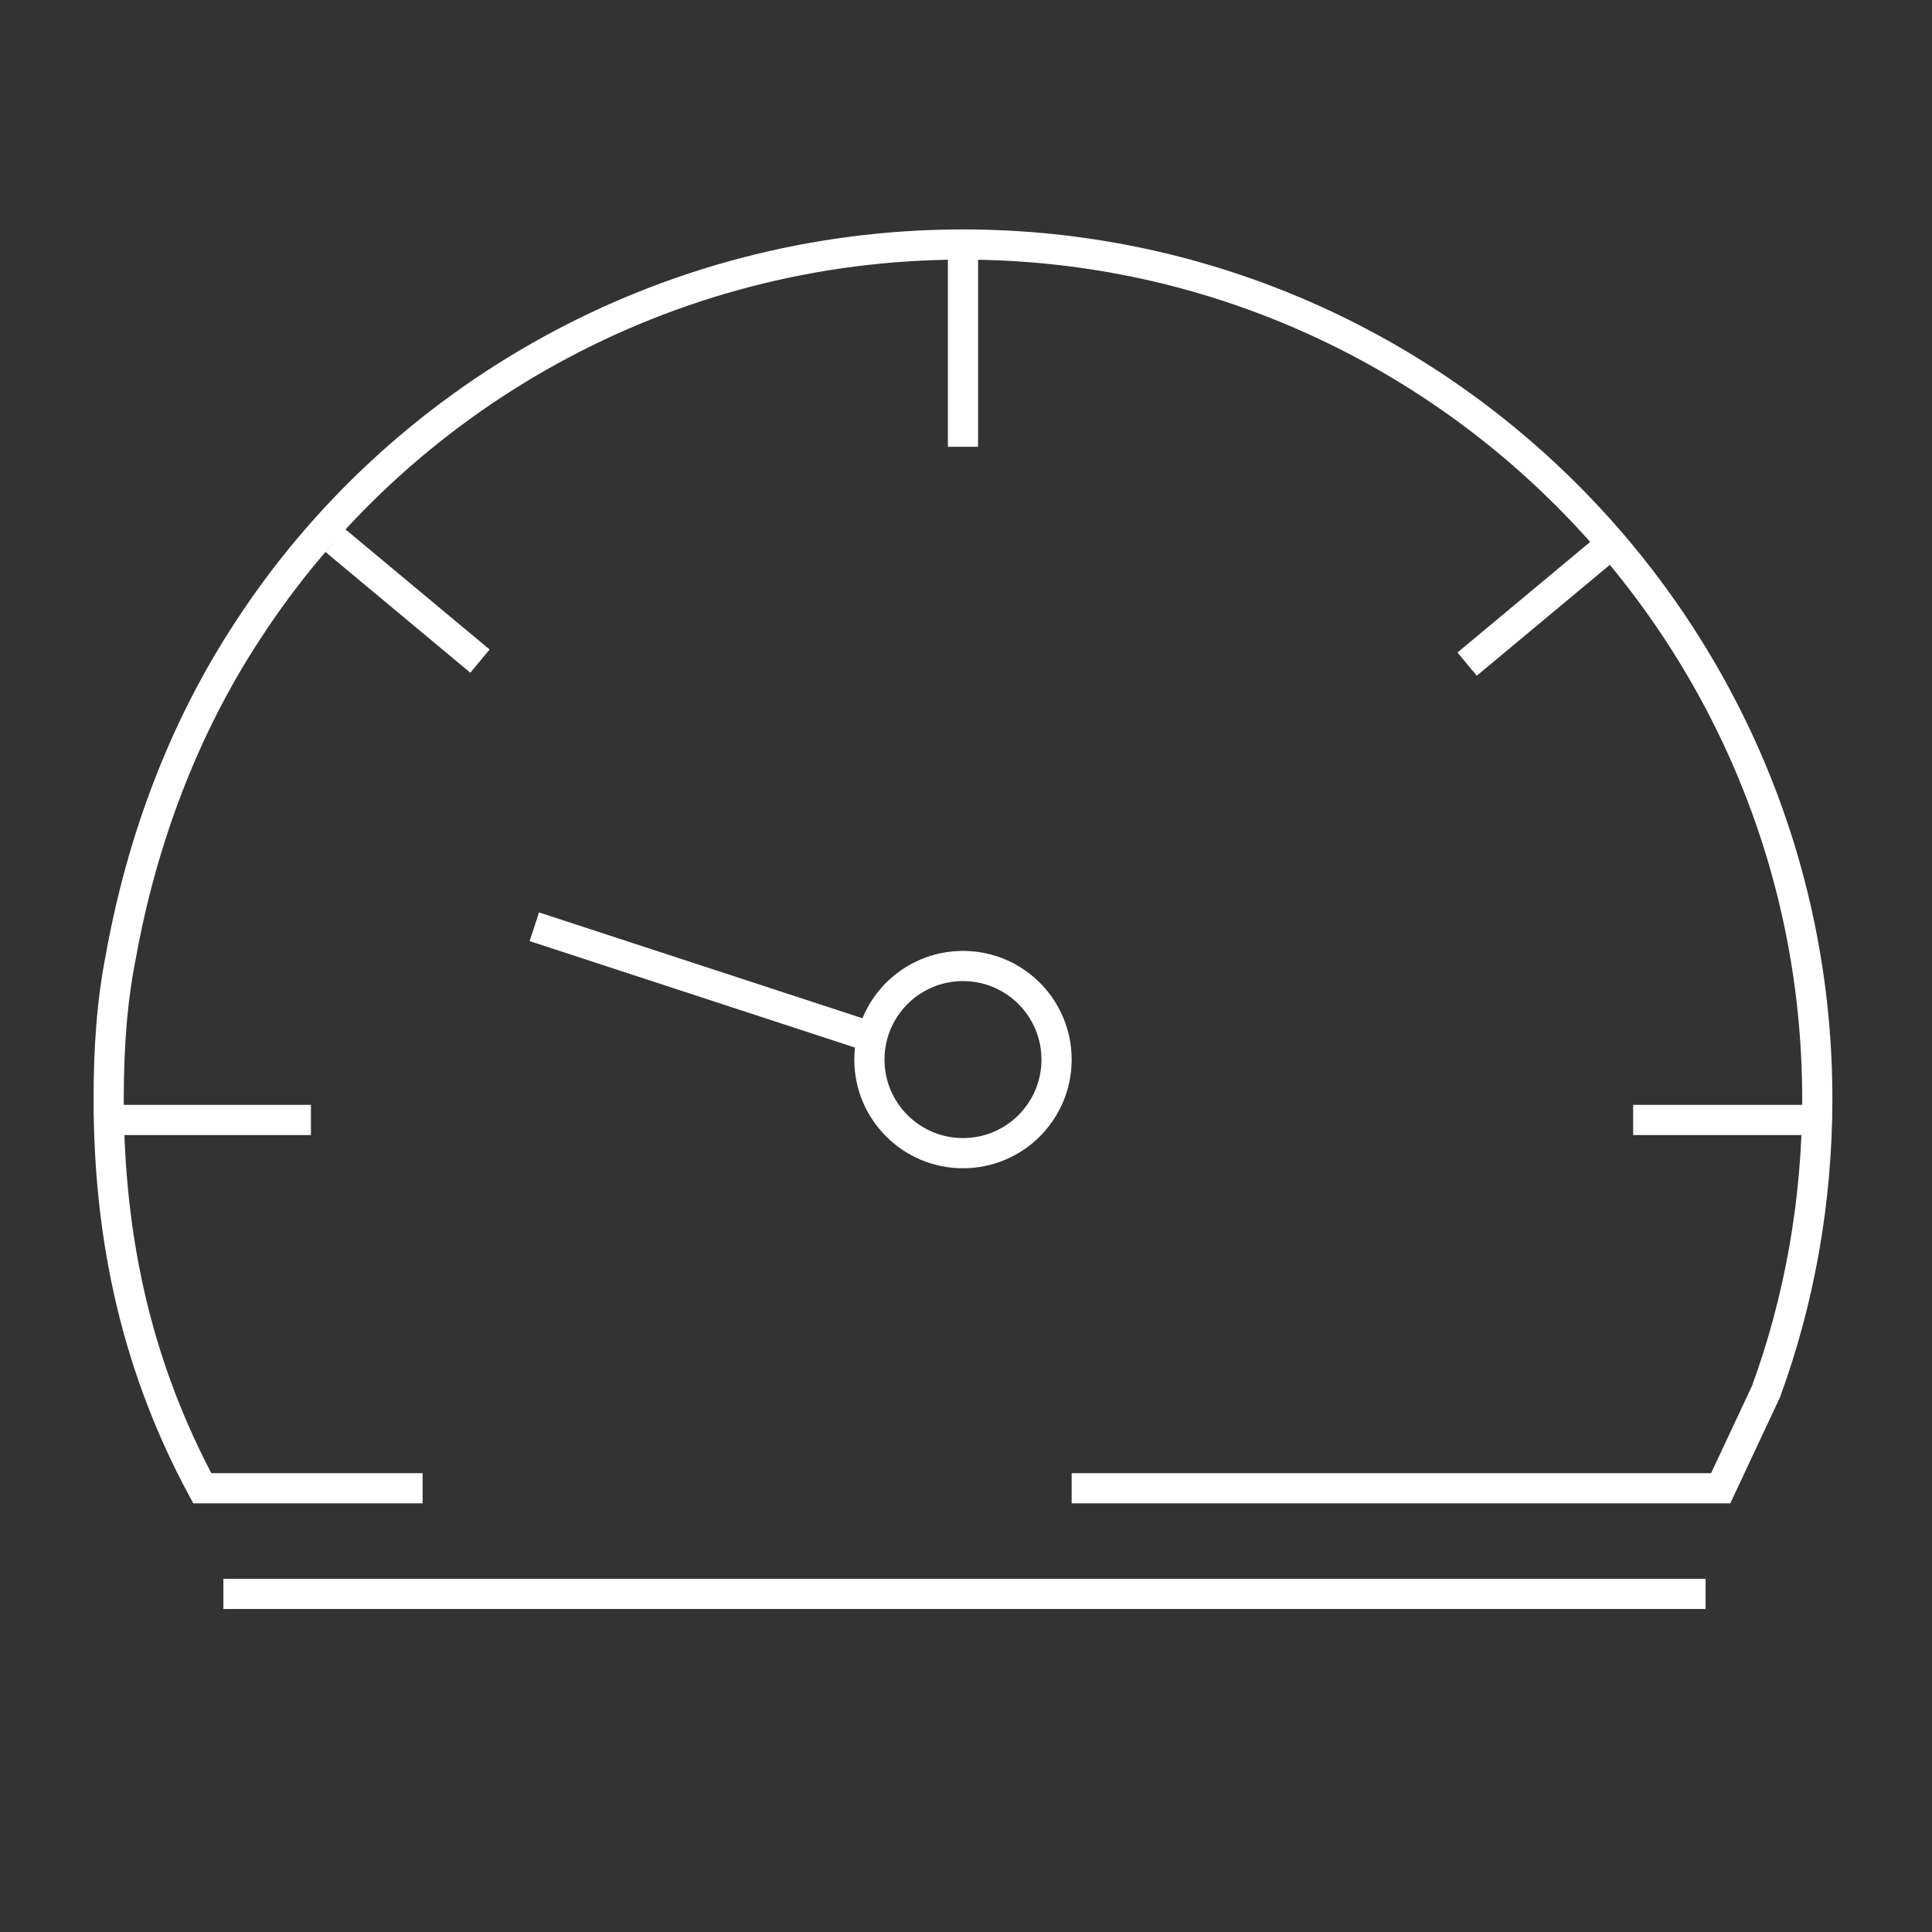
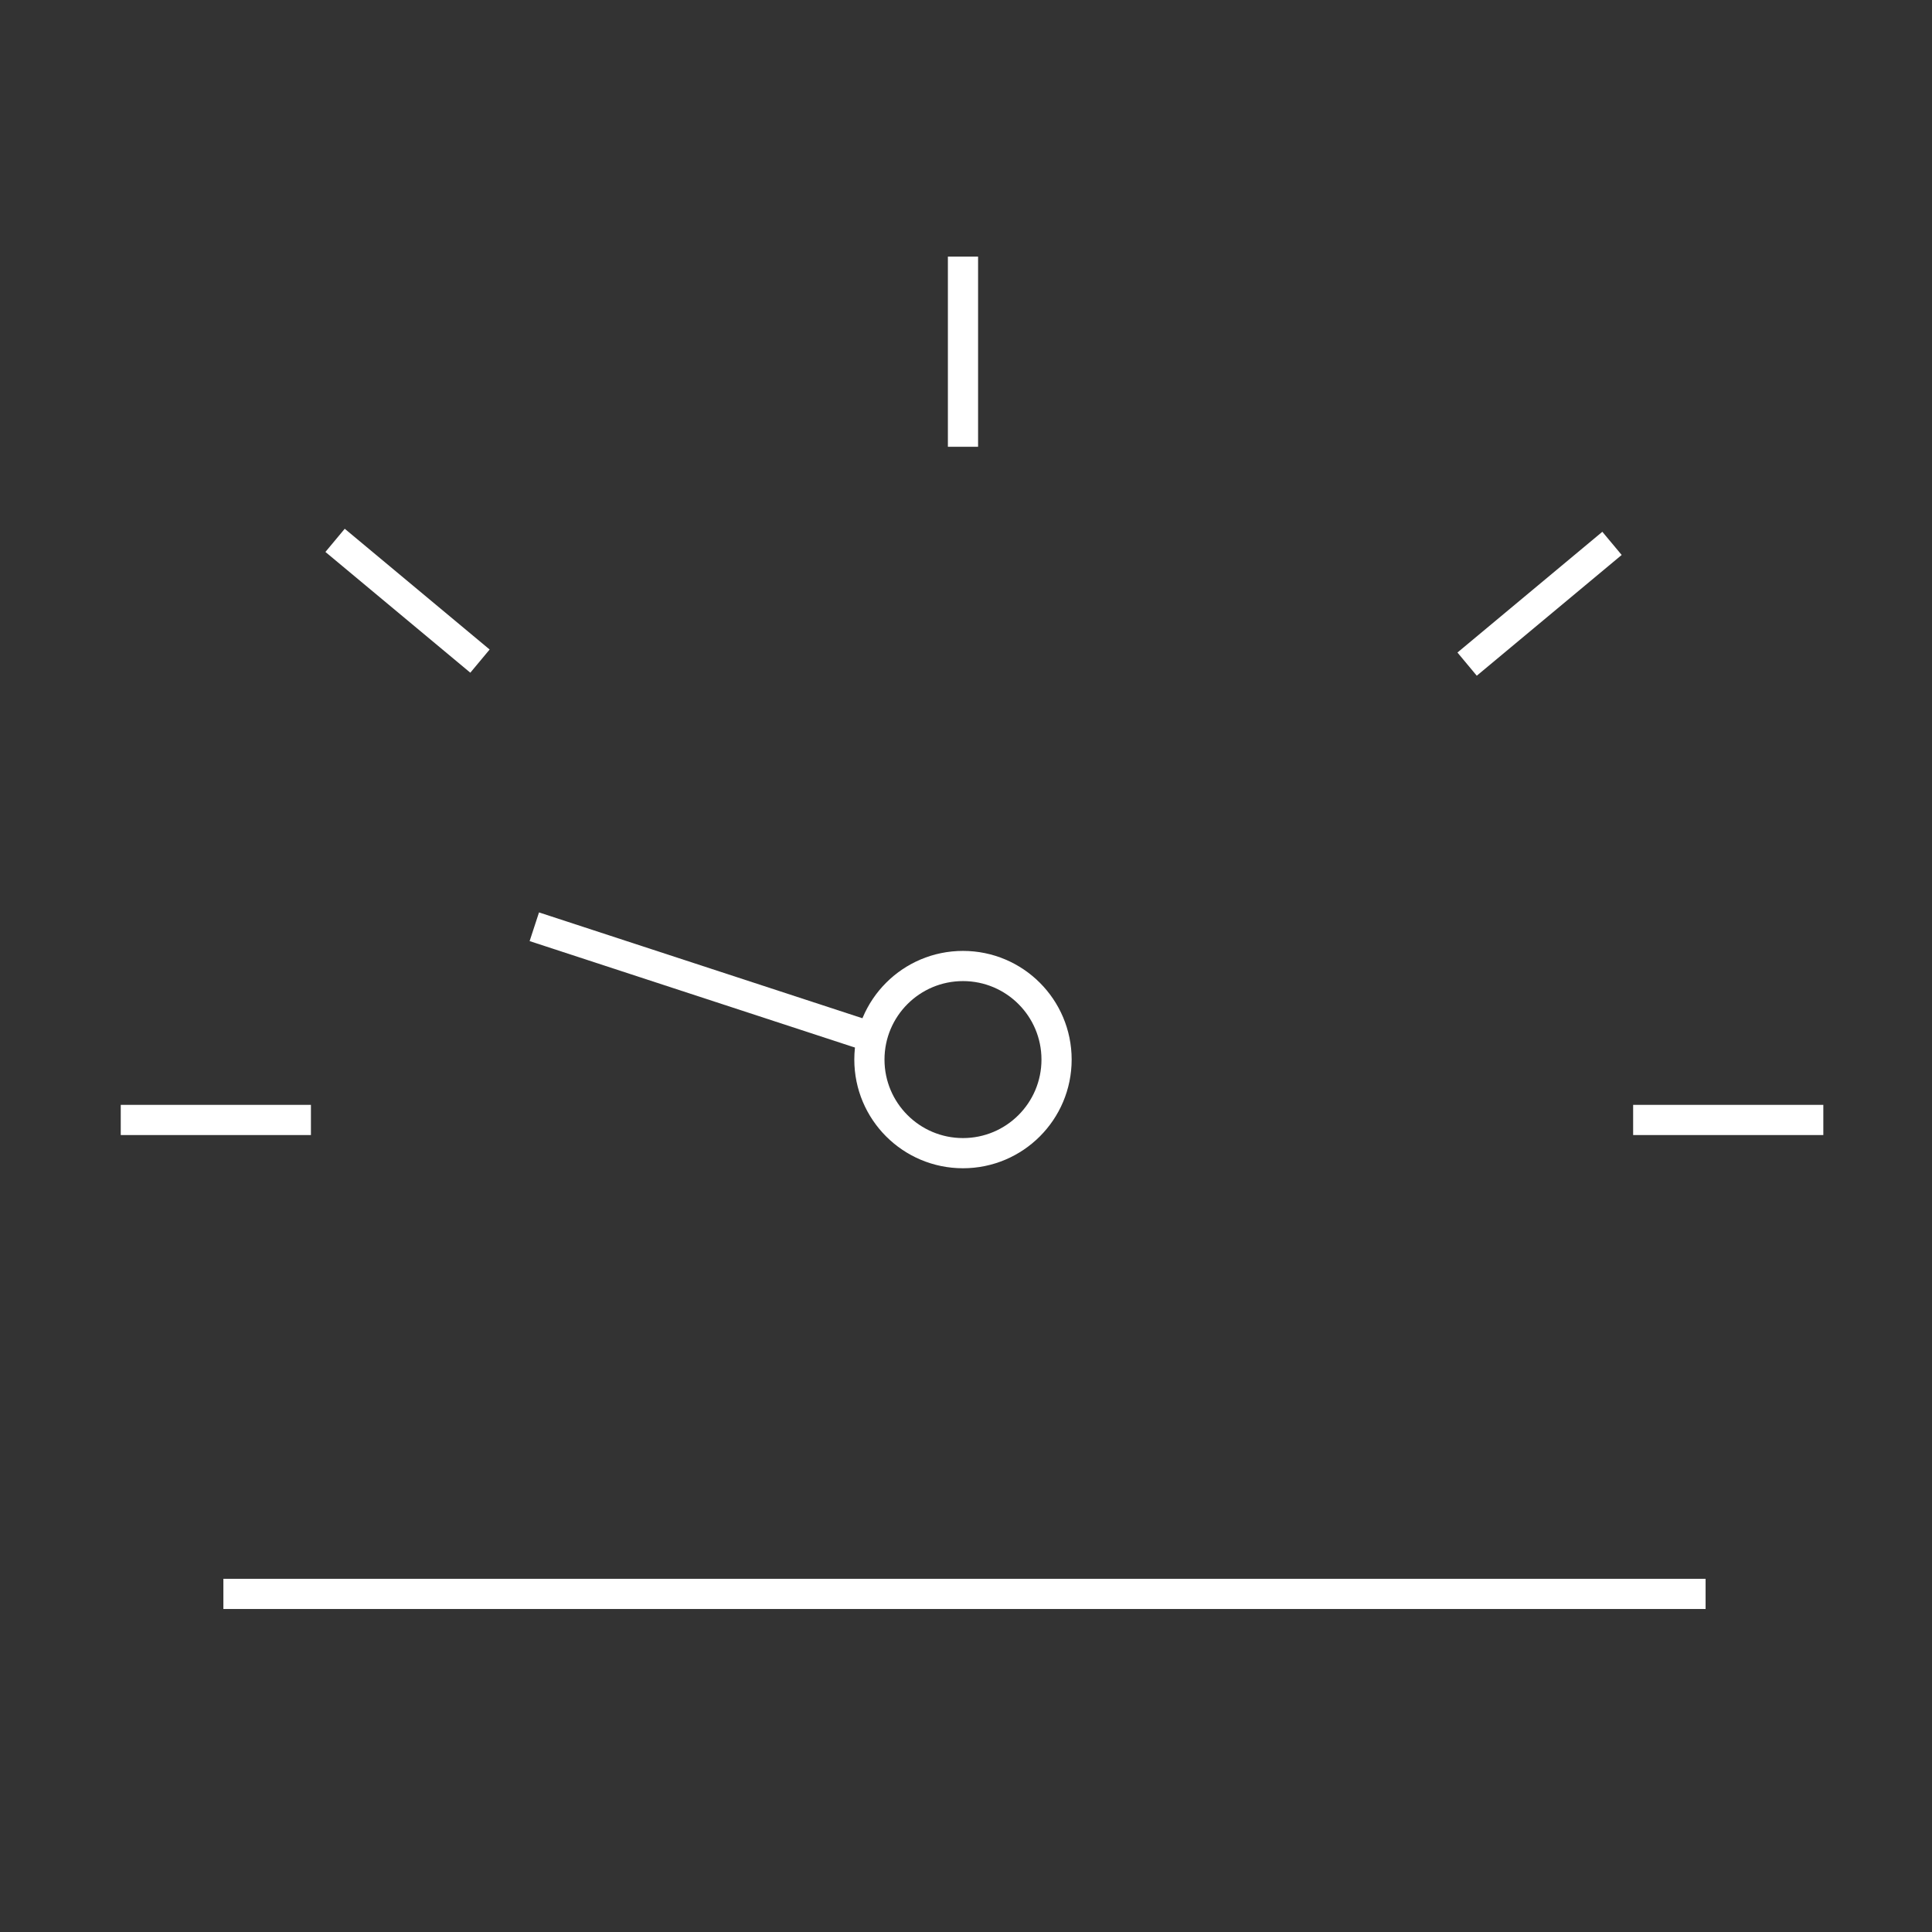
<svg xmlns="http://www.w3.org/2000/svg" version="1.1" id="Layer_1" x="0px" y="0px" viewBox="0 0 64 64" style="enable-background:new 0 0 64 64;" xml:space="preserve">
  <rect x="0" y="0" width="64" height="64" fill="#333333" stroke="none" />
  <style type="text/css">
	.st0{fill:none;stroke:#FFFFFF;}
</style>
-   <path class="st0" d="M14,49.3H6.7c-2.1-3.9-3.1-8.1-3.1-12.9c0-1.6,0.1-3.2,0.4-4.7c0.7-3.9,2.1-7.6,4.2-10.8  c5-7.7,13.8-12.8,23.7-12.8c15.6,0,28.3,12.7,28.3,28.3c0,3.4-0.6,6.7-1.7,9.7L57,49.3H35.5" />
  <path class="st0" d="M31.9,8.5v6.3" />
  <path class="st0" d="M48.6,22l4.8-4" />
  <path class="st0" d="M28.7,34.3l-11-3.6" />
  <path class="st0" d="M11.1,17.9l4.8,4" />
  <circle class="st0" cx="31.9" cy="35.1" r="3.1" />
  <path class="st0" d="M10.3,37.1H4" />
  <path class="st0" d="M60.4,37.1h-6.3" />
  <path class="st0" d="M7.4,52.8h49.1" />
</svg>